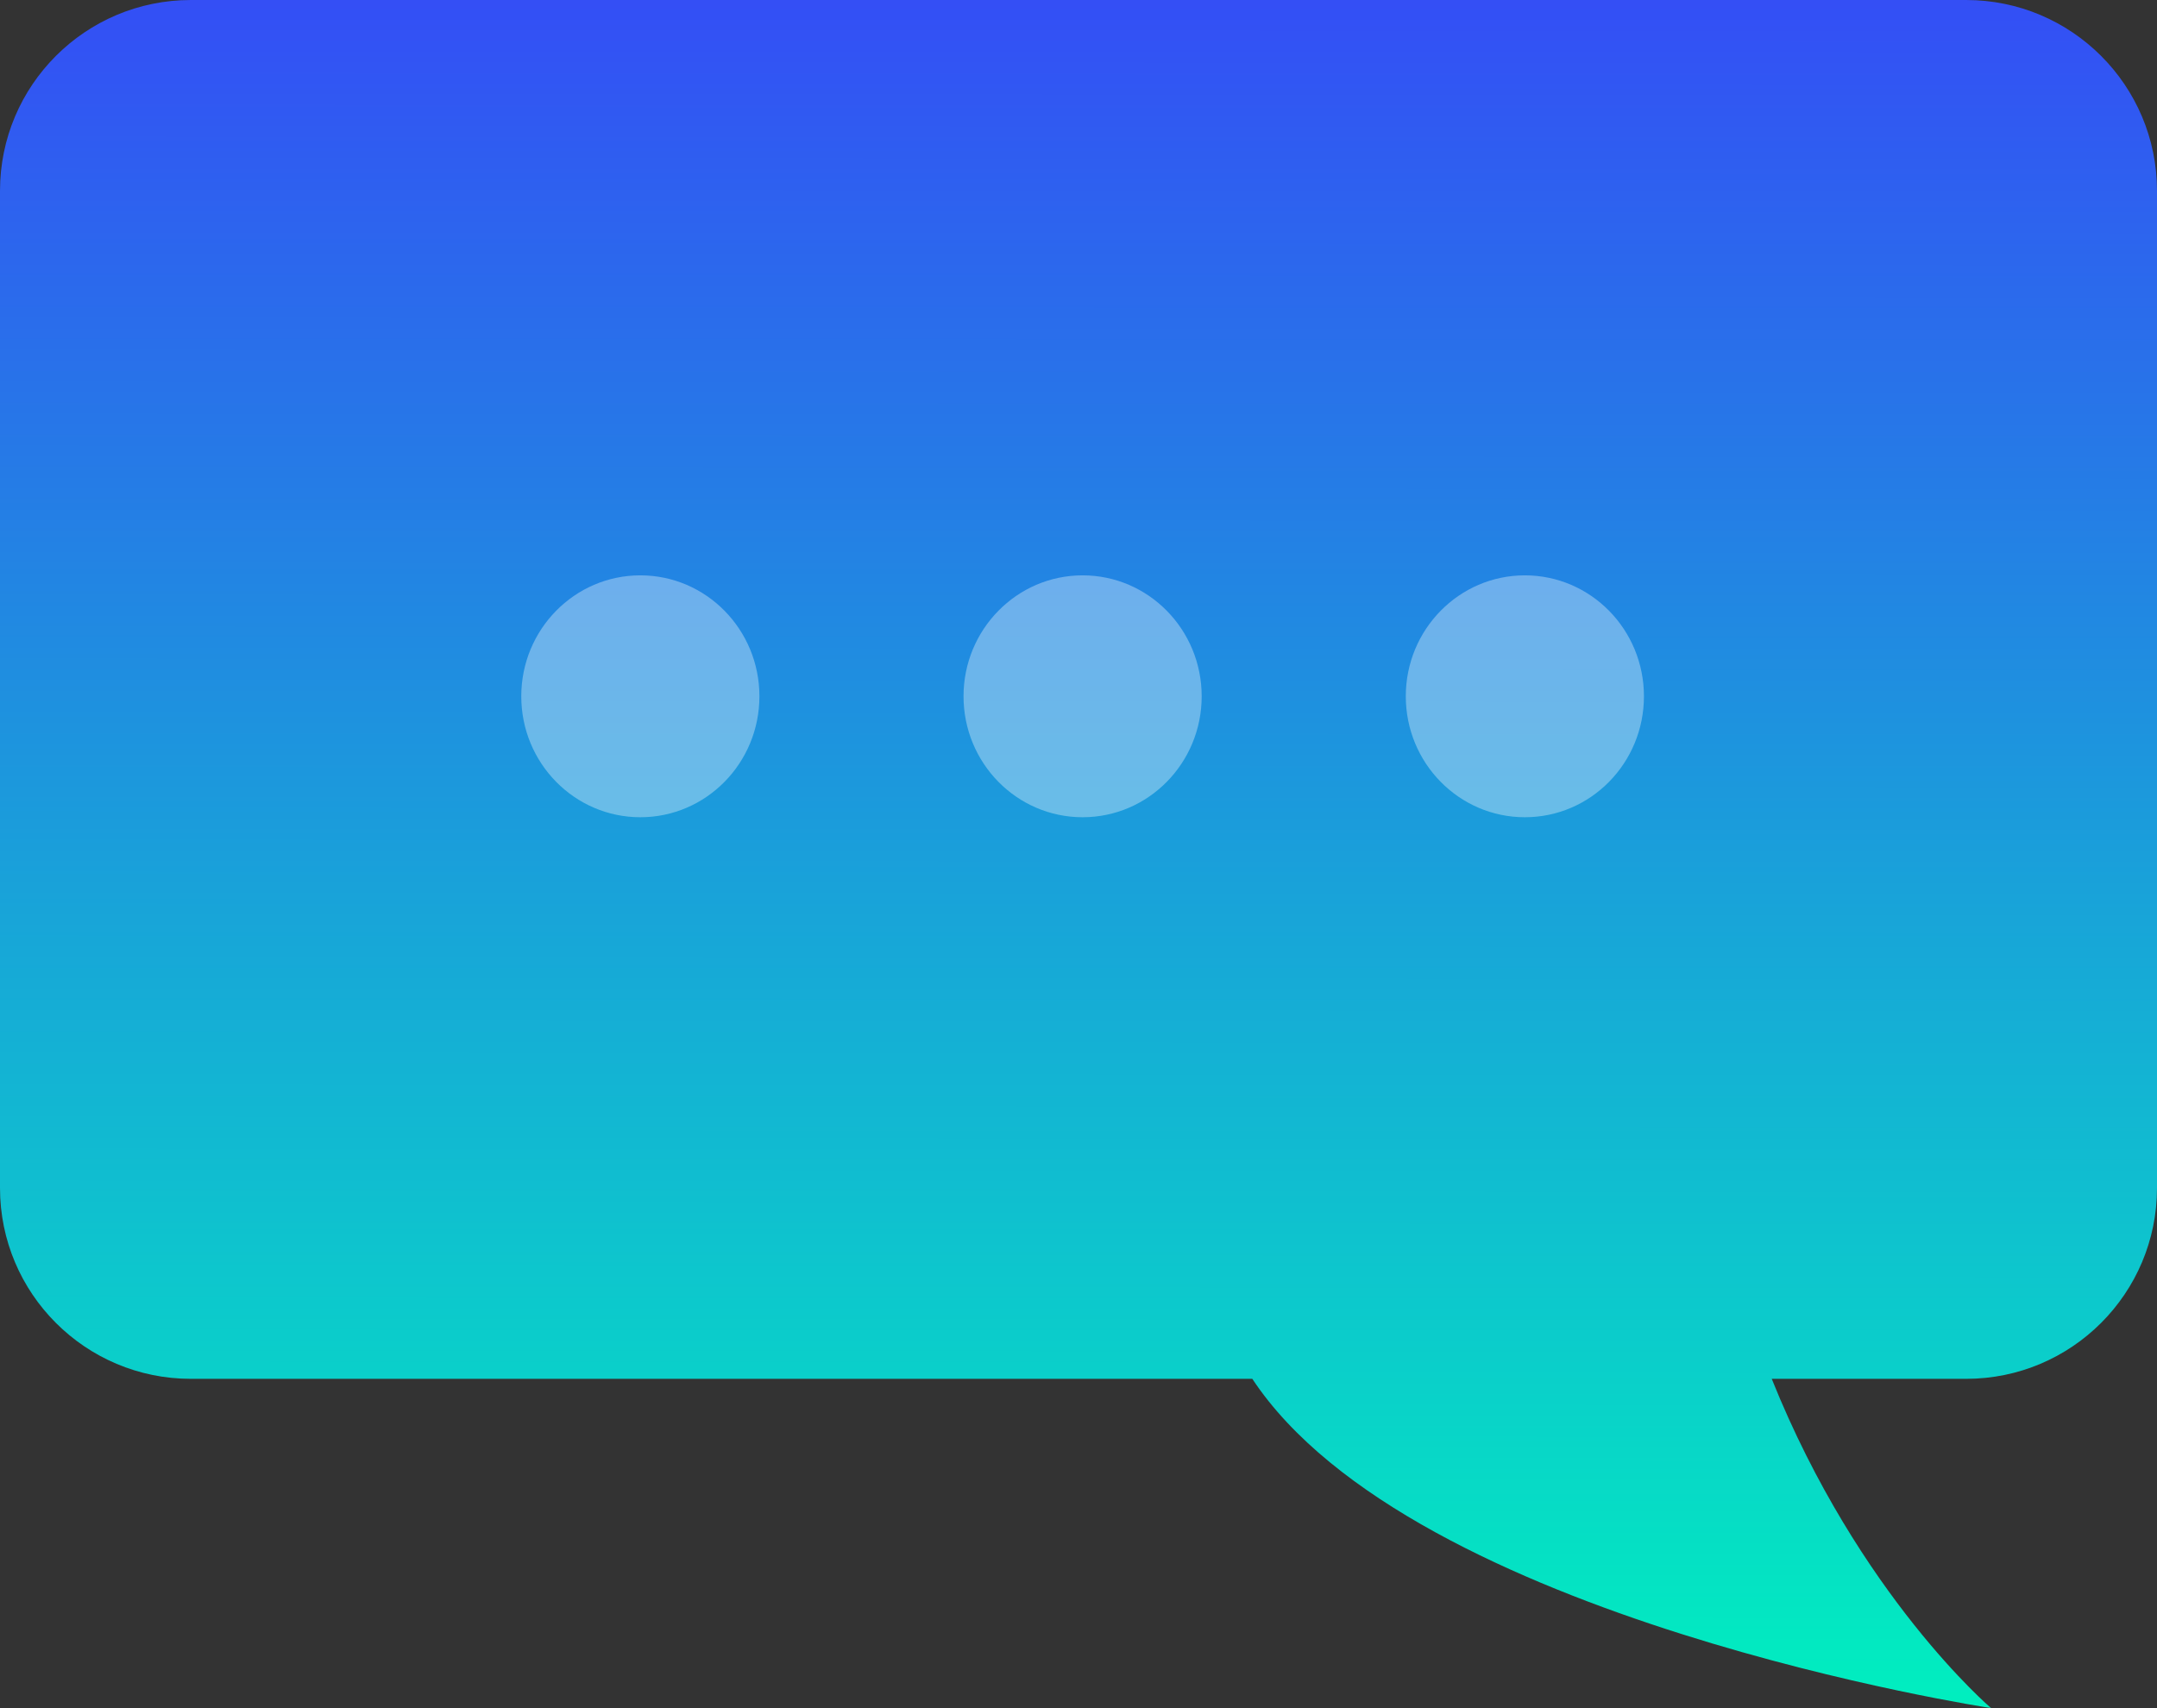
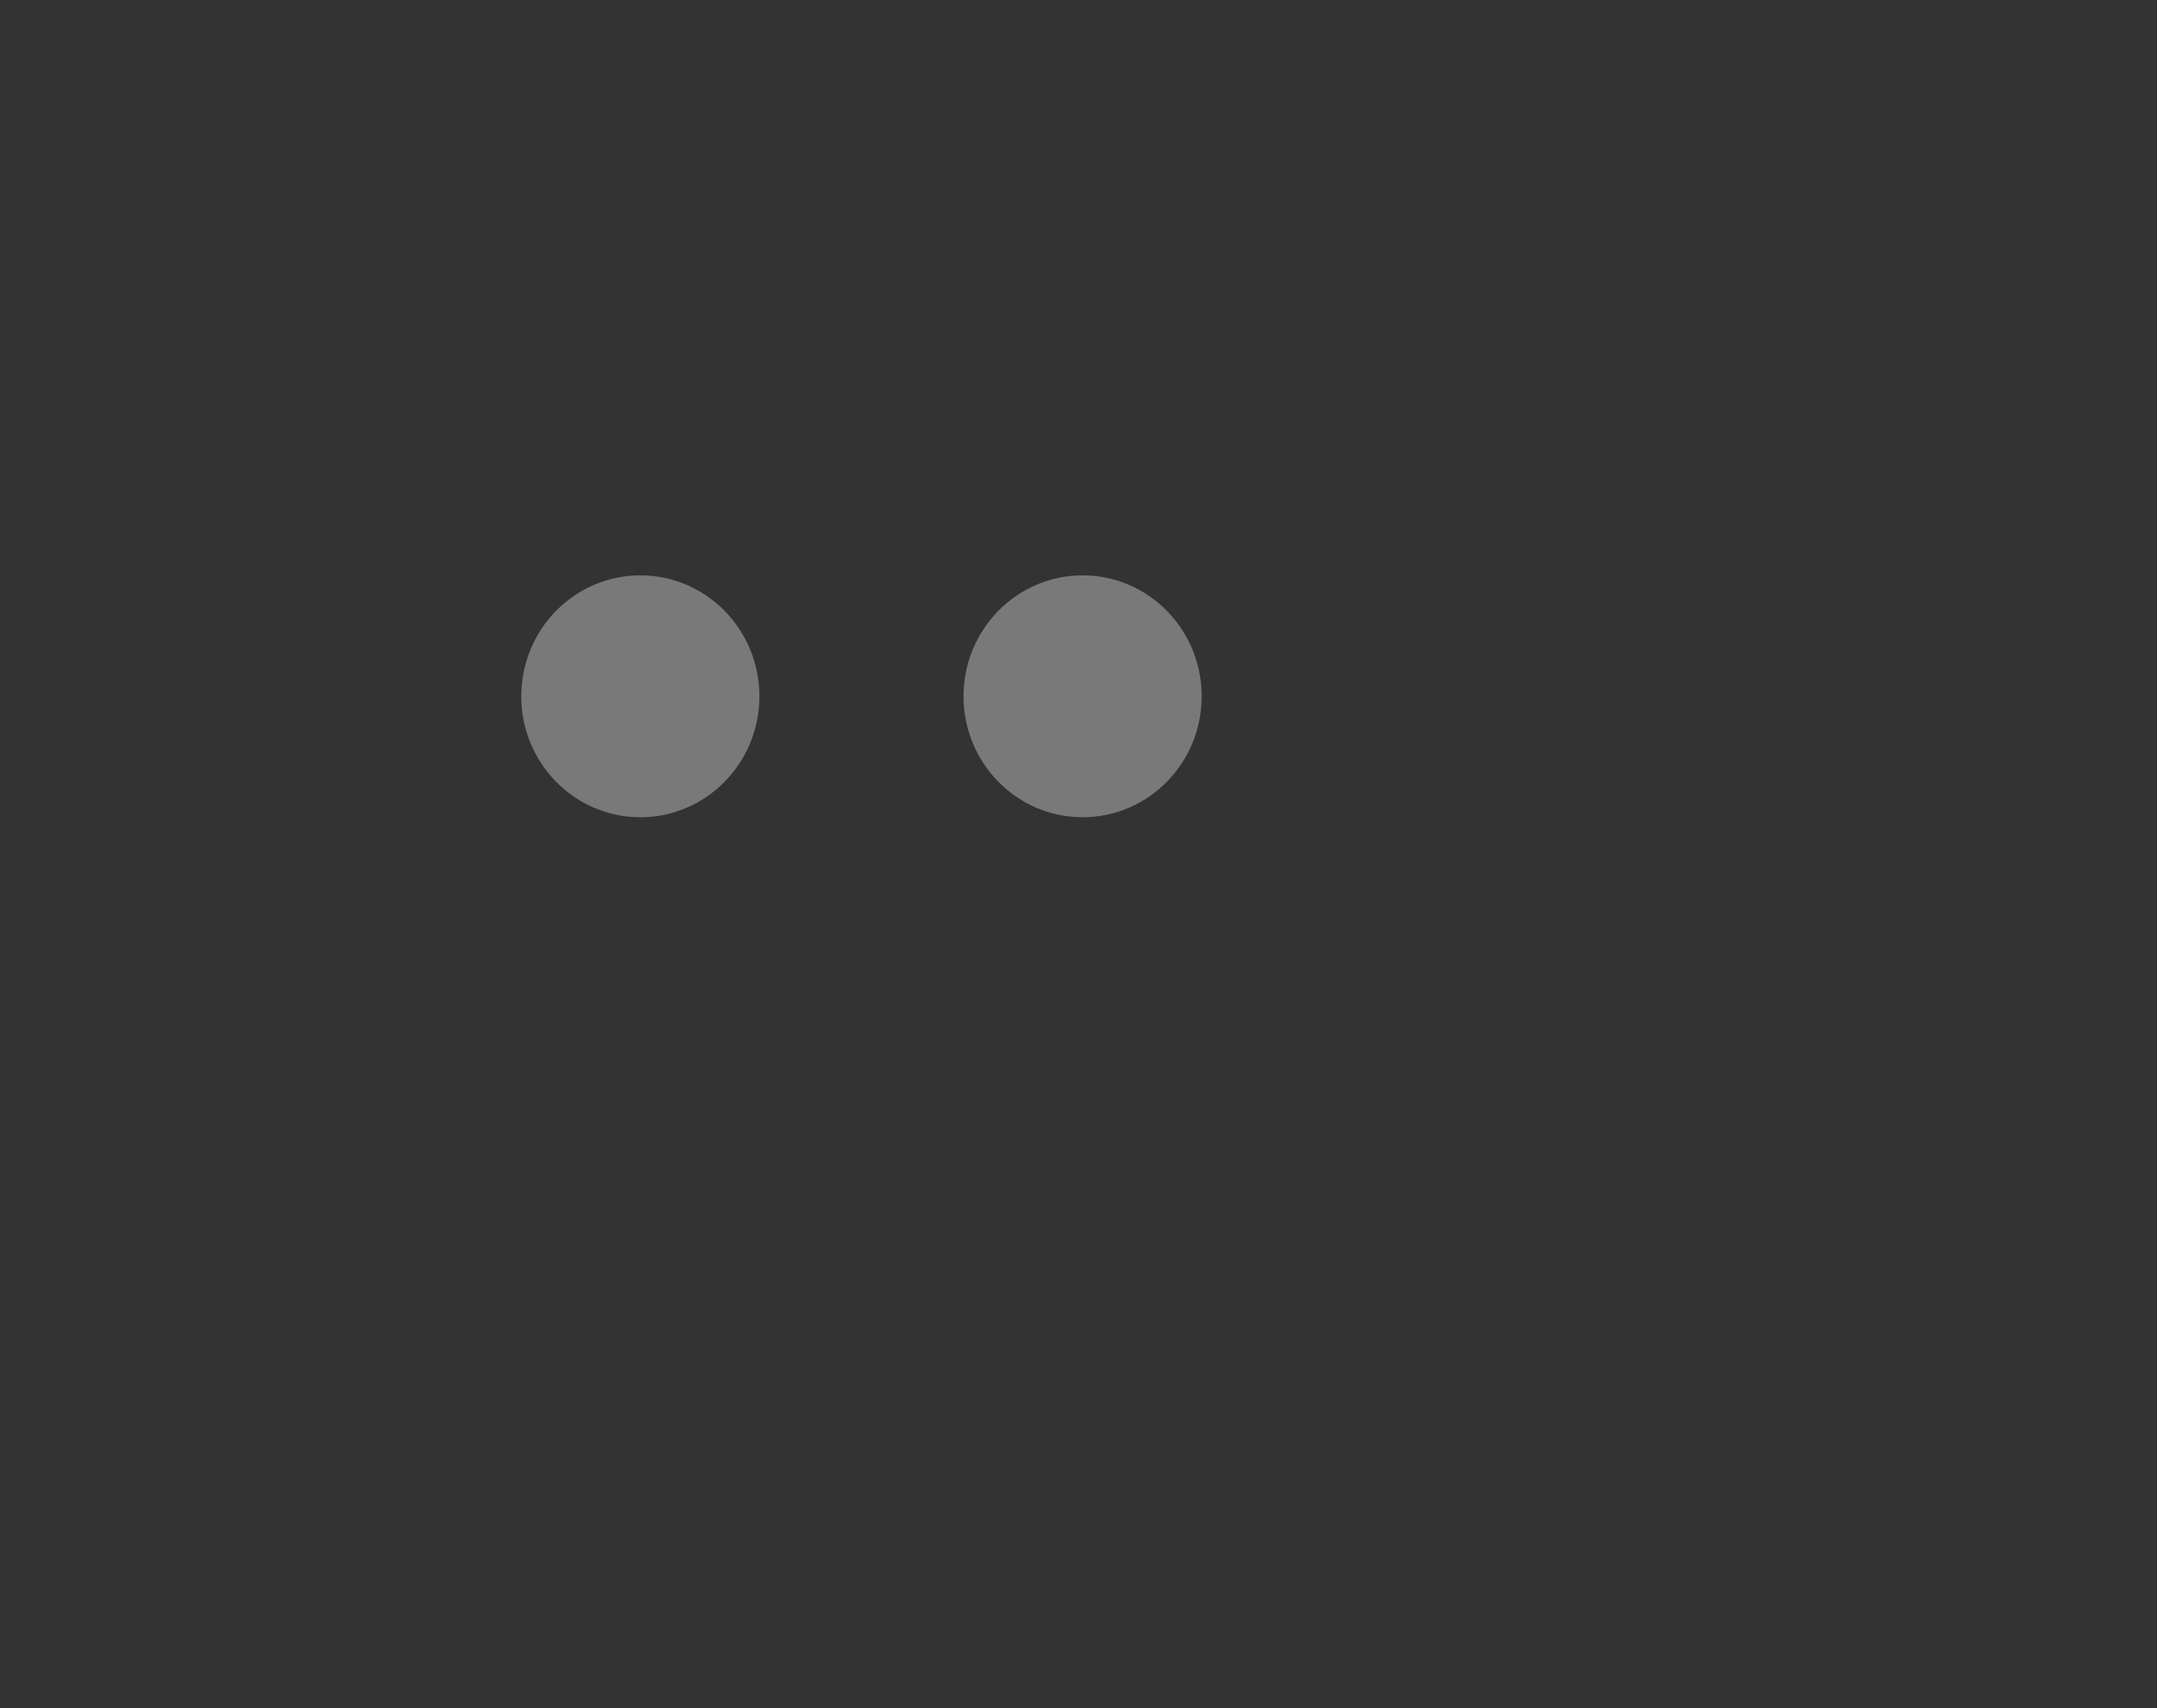
<svg xmlns="http://www.w3.org/2000/svg" width="226" height="179" viewBox="0 0 226 179" fill="none">
  <rect x="0" y="0" width="226" height="179" fill="#333333" stroke="none" />
  <g id="ç¼ç» 39">
-     <path id="å½¢ç¶ç»å" fill-rule="evenodd" clip-rule="evenodd" d="M20 0C8.954 0 0 8.954 0 20V124.497C0 135.542 8.954 144.497 20 144.497H131.211C147.955 169.811 208.613 179 208.613 179C208.613 179 194.758 167.215 185.634 144.497H206C217.046 144.497 226 135.542 226 124.497V20C226 8.954 217.046 0 206 0H20Z" fill="url(#paint0_linear_0_304)" />
    <g id="ç¼ç» 38">
      <ellipse id="æ¤­åå½¢" opacity="0.34" cx="67.092" cy="72.969" rx="12.476" ry="12.675" fill="white" />
      <ellipse id="æ¤­åå½¢å¤ä»½ 7" opacity="0.34" cx="113.43" cy="72.969" rx="12.476" ry="12.675" fill="white" />
-       <ellipse id="æ¤­åå½¢å¤ä»½ 8" opacity="0.34" cx="159.768" cy="72.969" rx="12.476" ry="12.675" fill="white" />
    </g>
  </g>
  <defs>
    <linearGradient id="paint0_linear_0_304" x1="113" y1="-31.948" x2="112.917" y2="179" gradientUnits="userSpaceOnUse">
      <stop stop-color="#3D32FF" />
      <stop offset="1" stop-color="#00EFBF" />
    </linearGradient>
  </defs>
</svg>